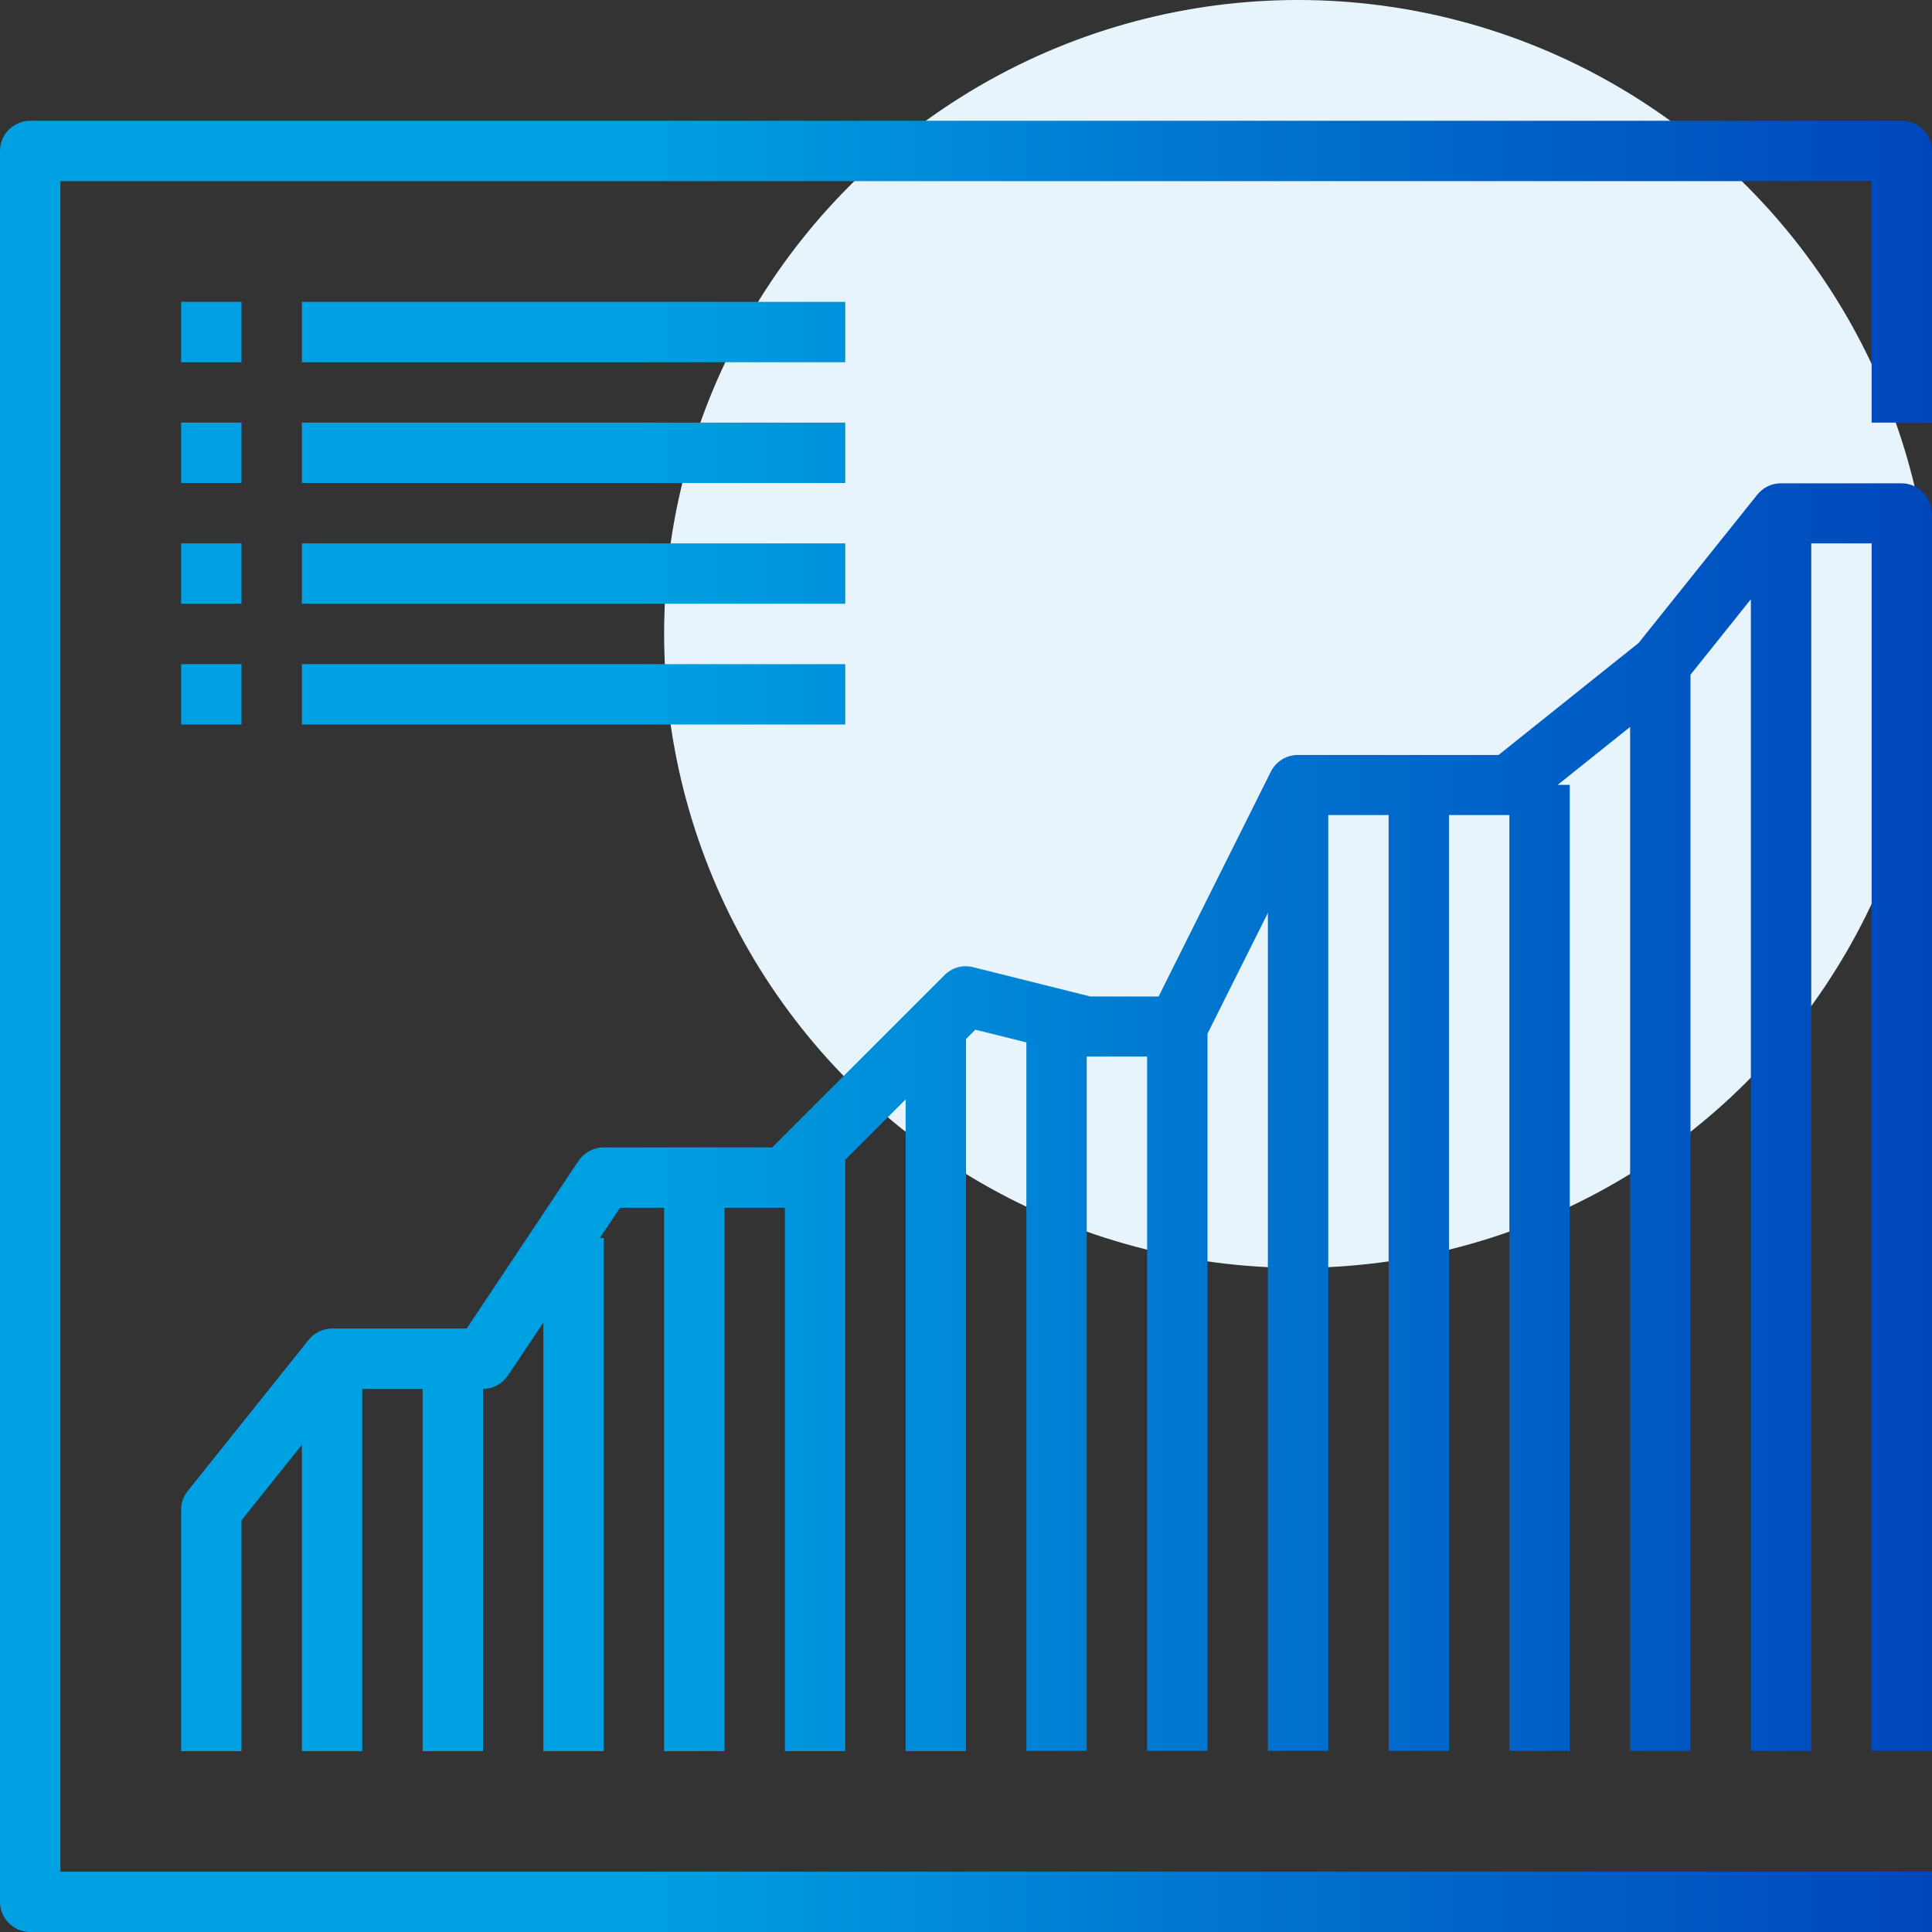
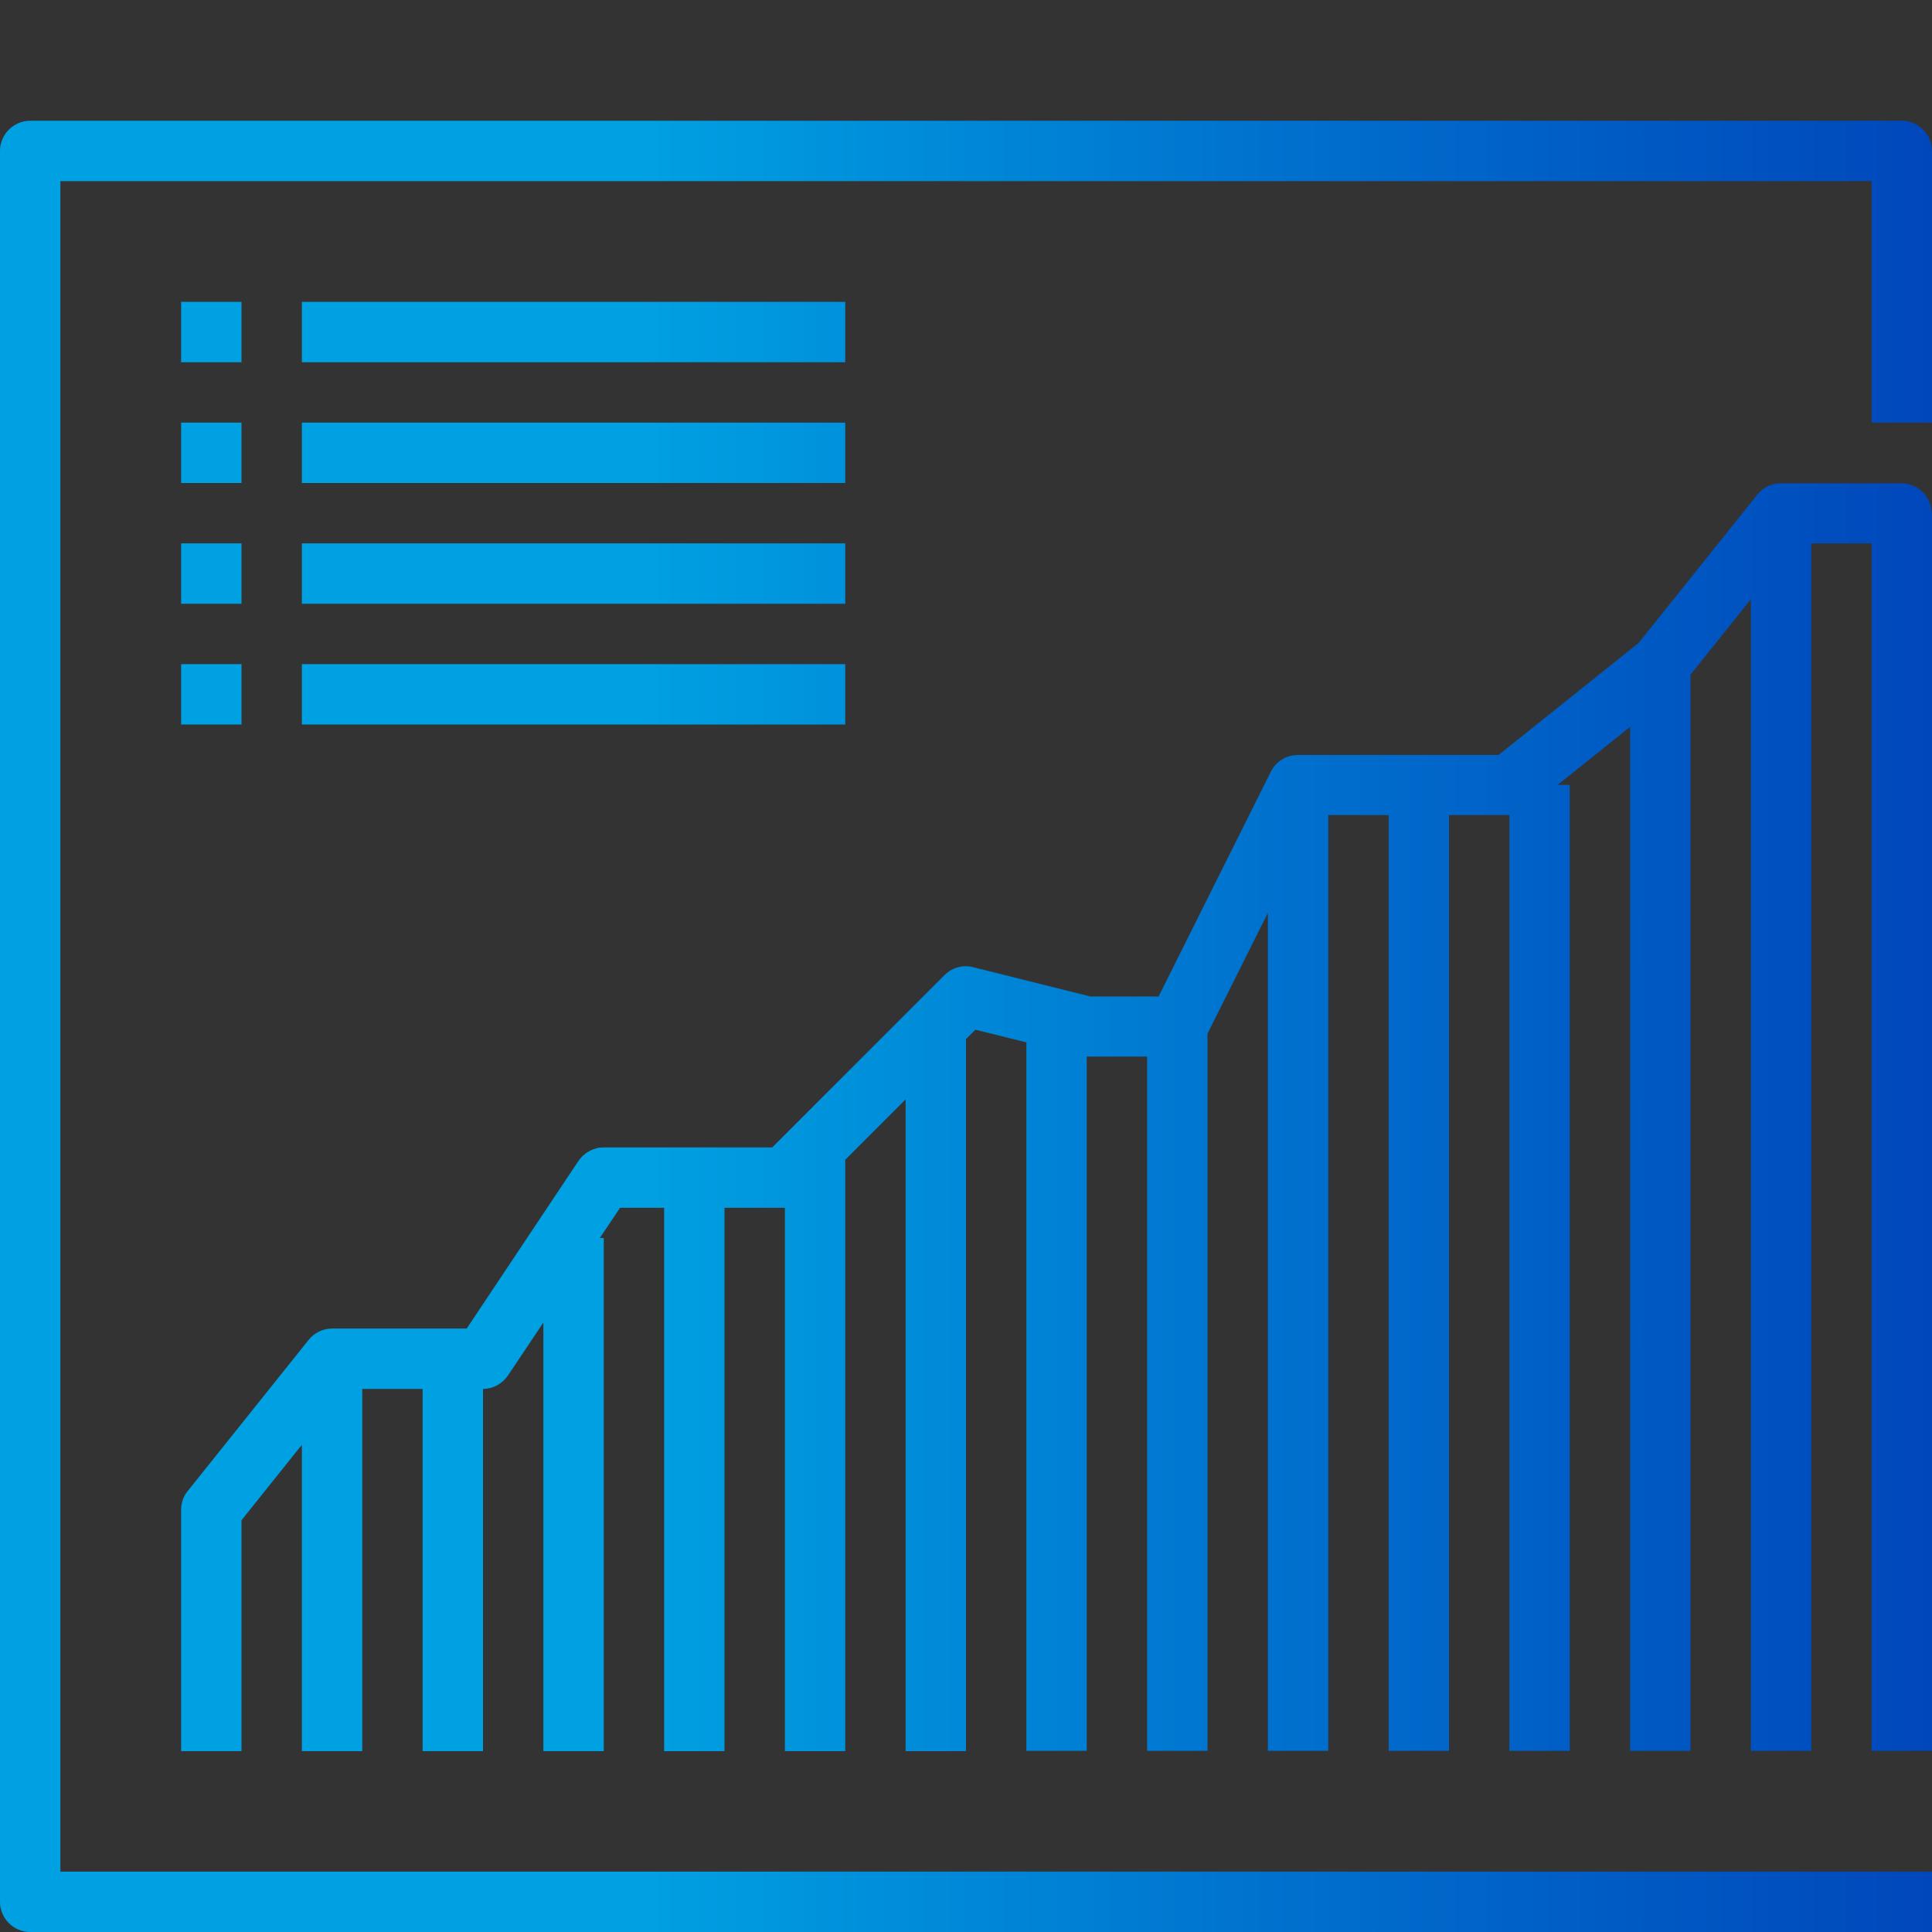
<svg xmlns="http://www.w3.org/2000/svg" id="Layer_2" viewBox="0 0 64 64">
  <rect x="0" y="0" width="64" height="64" fill="#333333" stroke="none" />
  <defs>
    <style>.cls-1{fill:#e7f4fc;}.cls-2{fill:url(#linear-gradient);}</style>
    <linearGradient id="linear-gradient" x1="0" y1="34" x2="64" y2="34" gradientUnits="userSpaceOnUse">
      <stop offset=".33" stop-color="#00a1e2" />
      <stop offset=".66" stop-color="#0071ce" />
      <stop offset="1" stop-color="#0047bb" />
    </linearGradient>
  </defs>
  <g id="Layer_1-2">
-     <circle class="cls-1" cx="43" cy="21" r="21" />
    <path class="cls-2" d="M64,17v41h-2V18h-2v40h-2V19.85l-2,2.5v35.65h-2V24.08l-2.4,1.92h.4v32h-2v-31h-2v31h-2v-31h-2v31h-2v-27.76l-2,4v23.76h-2v-23h-2v23h-2v-23.47l-1.69-.42-.31.31v23.59h-2v-21.59l-2,2v19.59h-2v-18h-2v18h-2v-18h-1.46l-.67,1h.13v17h-2v-14.2l-1.17,1.75c-.19.28-.5.45-.83.45v12h-2v-12h-2v12h-2v-10.15l-2,2.5v7.65h-2v-8c0-.23.08-.45.22-.62l4-5c.19-.24.48-.38.78-.38h4.46l3.7-5.55c.19-.28.5-.45.83-.45h5.59l5.71-5.71c.25-.25.61-.35.95-.26l3.88.97h2.26l3.72-7.45c.17-.34.52-.55.89-.55h6.65l4.64-3.71,3.93-4.91c.19-.24.48-.38.78-.38h4c.55,0,1,.45,1,1ZM8,10h-2v2h2v-2ZM6,16h2v-2h-2v2ZM6,20h2v-2h-2v2ZM6,24h2v-2h-2v2ZM28,10H10v2h18v-2ZM10,16h18v-2H10v2ZM10,20h18v-2H10v2ZM10,24h18v-2H10v2ZM63,4H1c-.55,0-1,.45-1,1v58c0,.55.45,1,1,1h63v-2H2V6h60v8h2V5c0-.55-.45-1-1-1Z" />
  </g>
</svg>